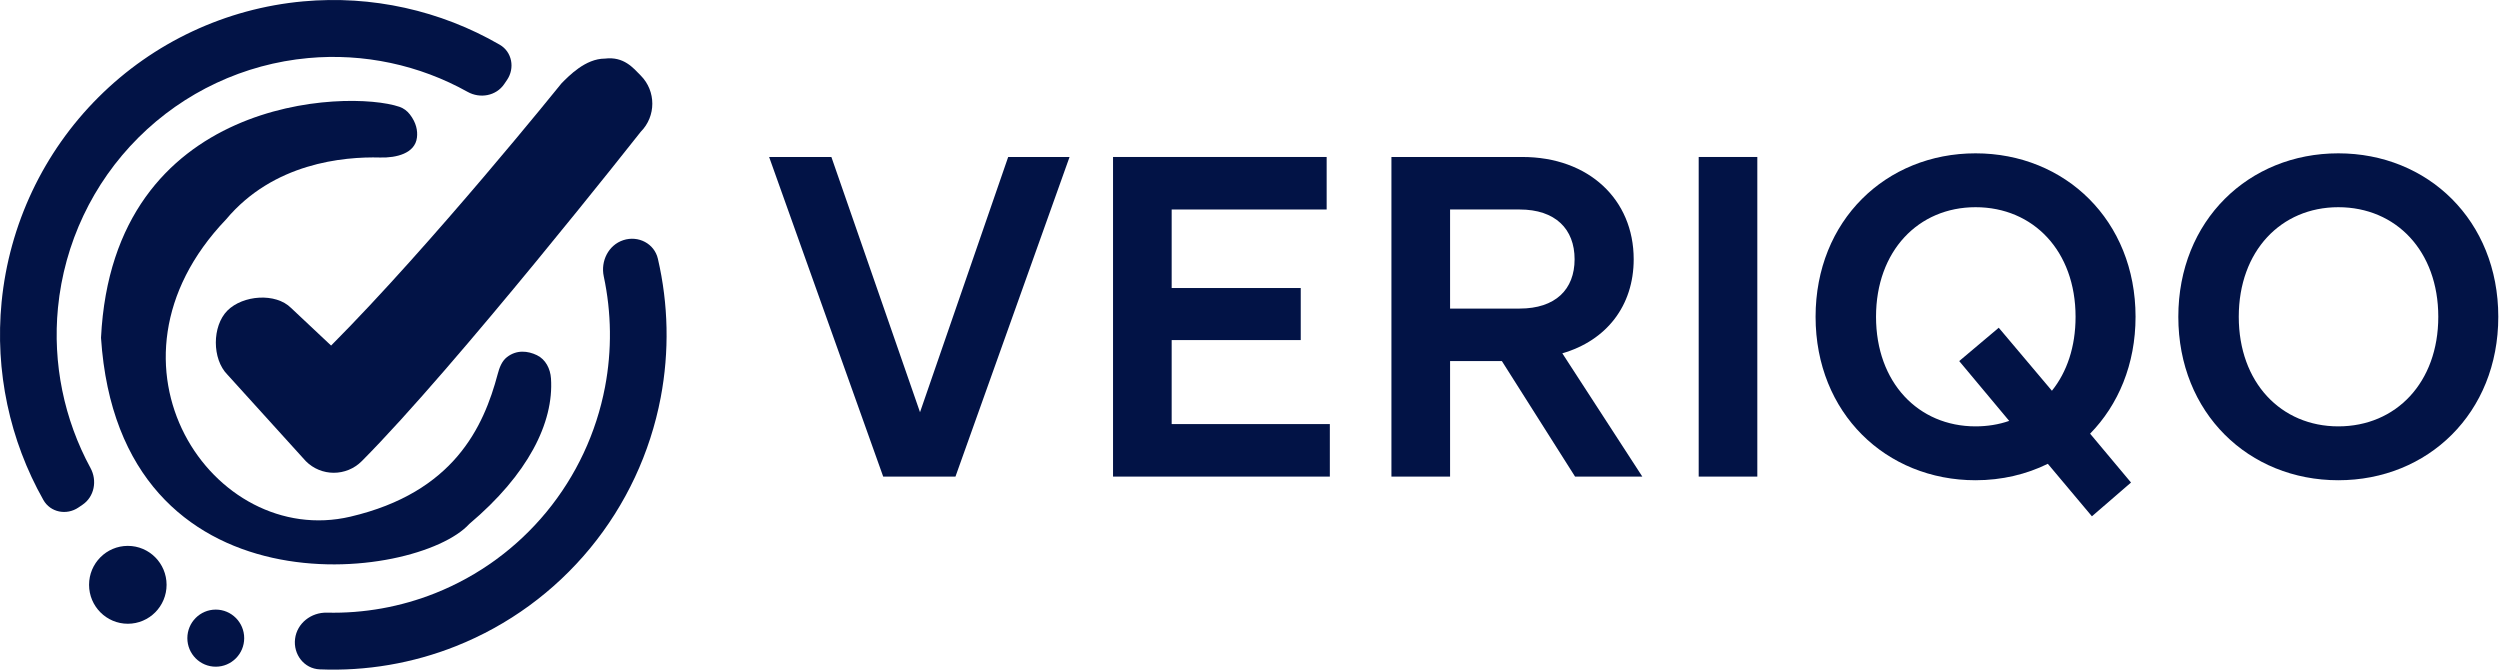
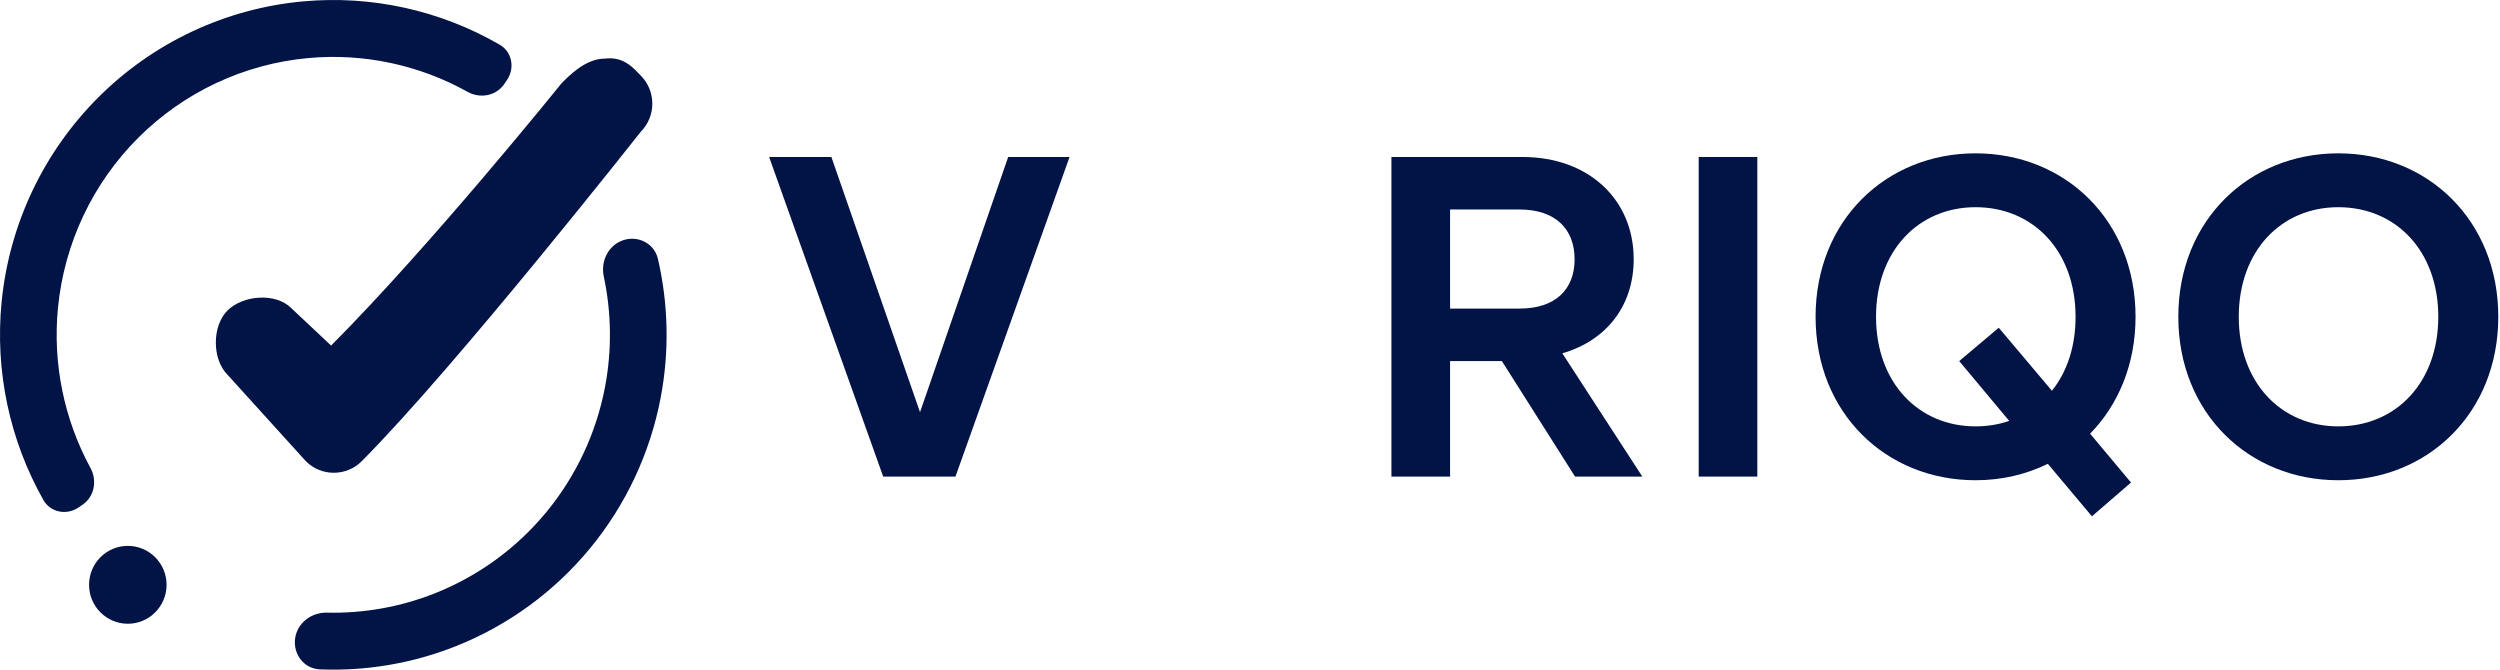
<svg xmlns="http://www.w3.org/2000/svg" width="168" height="45" viewBox="0 0 168 45" fill="none">
  <path d="M59.351 32.027L51.685 10.549H55.869L61.825 27.701L67.75 10.549H71.874L64.207 32.027H59.351Z" fill="#021346" />
-   <path d="M74.796 32.027V10.549H89.151V14.078H78.736V19.355H87.41V22.853H78.736V28.498H89.365V32.027H74.796Z" fill="#021346" />
  <path d="M93.504 32.027V10.549H102.301C106.76 10.549 109.784 13.403 109.784 17.422C109.784 20.552 107.951 22.884 104.988 23.743L110.364 32.027H105.844L100.926 24.264H97.445V32.027H93.504ZM97.445 20.736H102.117C104.53 20.736 105.813 19.447 105.813 17.422C105.813 15.397 104.53 14.078 102.117 14.078H97.445V20.736Z" fill="#021346" />
  <path d="M114.152 32.027V10.549H118.092V32.027H114.152Z" fill="#021346" />
  <path d="M140.577 34.696L137.614 31.168C136.179 31.873 134.53 32.272 132.758 32.272C126.741 32.272 122.007 27.762 122.007 21.288C122.007 14.814 126.741 10.304 132.758 10.304C138.775 10.304 143.509 14.814 143.509 21.288C143.509 24.479 142.349 27.21 140.455 29.143L143.204 32.426L140.577 34.696ZM126.069 21.288C126.069 25.706 128.91 28.652 132.758 28.652C133.552 28.652 134.316 28.529 135.018 28.284L131.659 24.264L134.316 22.024L137.889 26.259C138.897 25.001 139.478 23.313 139.478 21.288C139.478 16.87 136.637 13.924 132.758 13.924C128.91 13.924 126.069 16.87 126.069 21.288Z" fill="#021346" />
-   <path d="M157.134 32.272C151.117 32.272 146.383 27.762 146.383 21.288C146.383 14.814 151.117 10.304 157.134 10.304C163.151 10.304 167.885 14.814 167.885 21.288C167.885 27.762 163.151 32.272 157.134 32.272ZM150.445 21.288C150.445 25.706 153.285 28.652 157.134 28.652C161.013 28.652 163.853 25.706 163.853 21.288C163.853 16.87 161.013 13.924 157.134 13.924C153.285 13.924 150.445 16.87 150.445 21.288Z" fill="#021346" />
+   <path d="M157.134 32.272C151.117 32.272 146.383 27.762 146.383 21.288C146.383 14.814 151.117 10.304 157.134 10.304C163.151 10.304 167.885 14.814 167.885 21.288C167.885 27.762 163.151 32.272 157.134 32.272ZM150.445 21.288C150.445 25.706 153.285 28.652 157.134 28.652C161.013 28.652 163.853 25.706 163.853 21.288C163.853 16.87 161.013 13.924 157.134 13.924C153.285 13.924 150.445 16.87 150.445 21.288" fill="#021346" />
  <path d="M5.269 34.106C4.474 34.645 3.388 34.437 2.915 33.599C0.644 29.577 -0.345 24.935 0.107 20.304C0.616 15.094 2.917 10.224 6.616 6.535C10.314 2.845 15.177 0.567 20.368 0.093C24.98 -0.329 29.594 0.697 33.583 3.006C34.413 3.487 34.613 4.579 34.071 5.374L33.882 5.652C33.34 6.447 32.263 6.642 31.424 6.174C28.174 4.36 24.442 3.561 20.713 3.902C16.405 4.296 12.368 6.187 9.299 9.249C6.229 12.311 4.319 16.353 3.896 20.678C3.531 24.422 4.301 28.175 6.083 31.453C6.543 32.299 6.341 33.38 5.546 33.918L5.269 34.106Z" fill="#021346" />
  <path d="M41.889 16.138C42.889 15.812 43.971 16.36 44.21 17.389C44.919 20.444 44.986 23.621 44.399 26.716C43.692 30.439 42.06 33.922 39.656 36.842C37.251 39.762 34.151 42.025 30.643 43.42C27.727 44.58 24.607 45.109 21.487 44.981C20.437 44.938 19.697 43.973 19.829 42.925C19.961 41.877 20.914 41.145 21.966 41.17C24.447 41.228 26.922 40.786 29.241 39.864C32.153 38.706 34.726 36.828 36.722 34.404C38.718 31.98 40.072 29.089 40.659 25.999C41.126 23.538 41.094 21.013 40.573 18.575C40.352 17.543 40.889 16.465 41.889 16.138Z" fill="#021346" />
-   <path d="M27.543 7.689C27.975 8.249 28.075 8.784 28.019 9.244C27.891 10.315 26.626 10.615 25.552 10.585C23.062 10.517 18.361 10.956 15.19 14.746C5.872 24.488 14.314 36.884 23.546 34.72C30.5 33.089 32.5 28.693 33.445 25.139C33.559 24.71 33.718 24.272 34.067 23.999C34.711 23.496 35.463 23.57 36.082 23.869C36.666 24.151 36.983 24.779 37.026 25.428C37.228 28.407 35.469 31.895 31.536 35.21C28.012 39.07 8.03 41.584 6.788 22.7C7.59 6.448 23.387 6.005 26.841 7.177C27.123 7.273 27.36 7.452 27.543 7.689Z" fill="#021346" />
-   <path d="M16.41 42.884C16.41 43.943 15.555 44.802 14.5 44.802C13.445 44.802 12.59 43.943 12.59 42.884C12.59 41.824 13.445 40.965 14.5 40.965C15.555 40.965 16.41 41.824 16.41 42.884Z" fill="#021346" />
  <path d="M11.194 39.299C11.194 40.744 10.028 41.916 8.59 41.916C7.151 41.916 5.985 40.744 5.985 39.299C5.985 37.854 7.151 36.683 8.59 36.683C10.028 36.683 11.194 37.854 11.194 39.299Z" fill="#021346" />
  <path d="M40.65 3.938C39.343 3.938 38.231 5.099 37.734 5.6C37.734 5.6 29.019 16.427 22.25 23.222L19.563 20.697C18.524 19.656 16.321 19.83 15.281 20.872C14.245 21.916 14.245 24.129 15.281 25.174L20.55 30.989C21.589 32.031 23.271 32.031 24.311 30.989C30.609 24.665 43.058 8.856 43.058 8.856C44.095 7.811 44.095 6.121 43.058 5.077C42.559 4.572 41.926 3.78 40.65 3.938Z" fill="#021346" />
</svg>